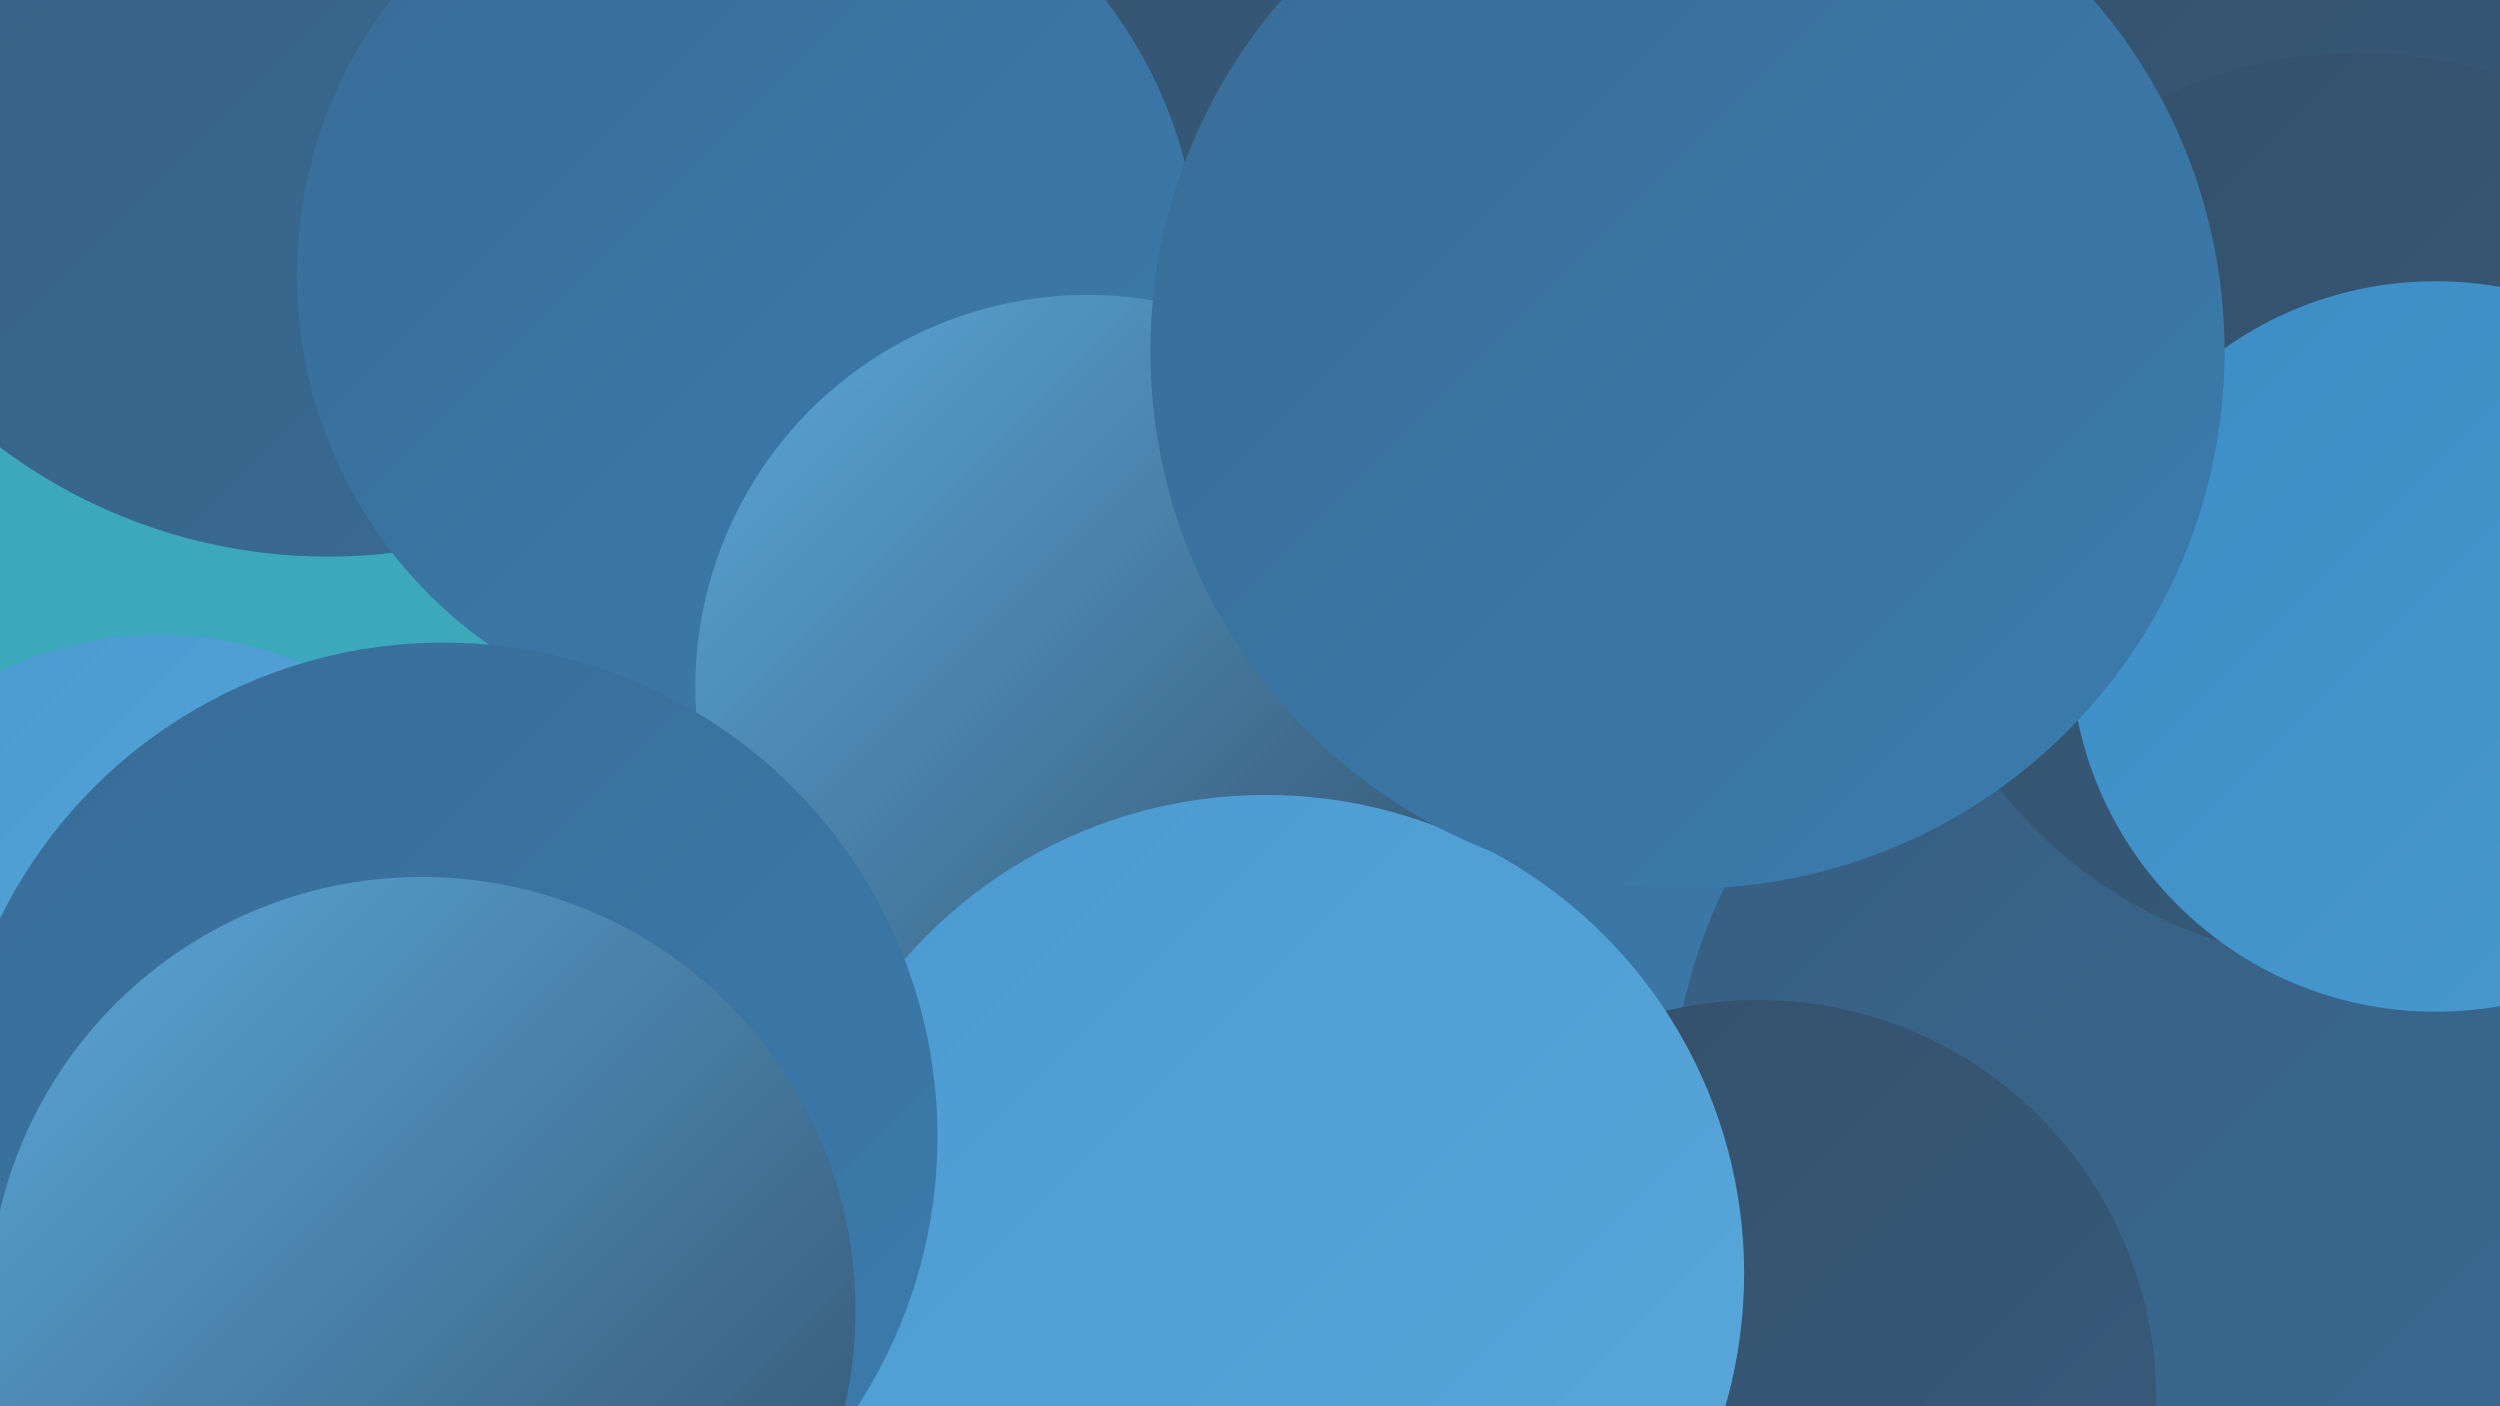
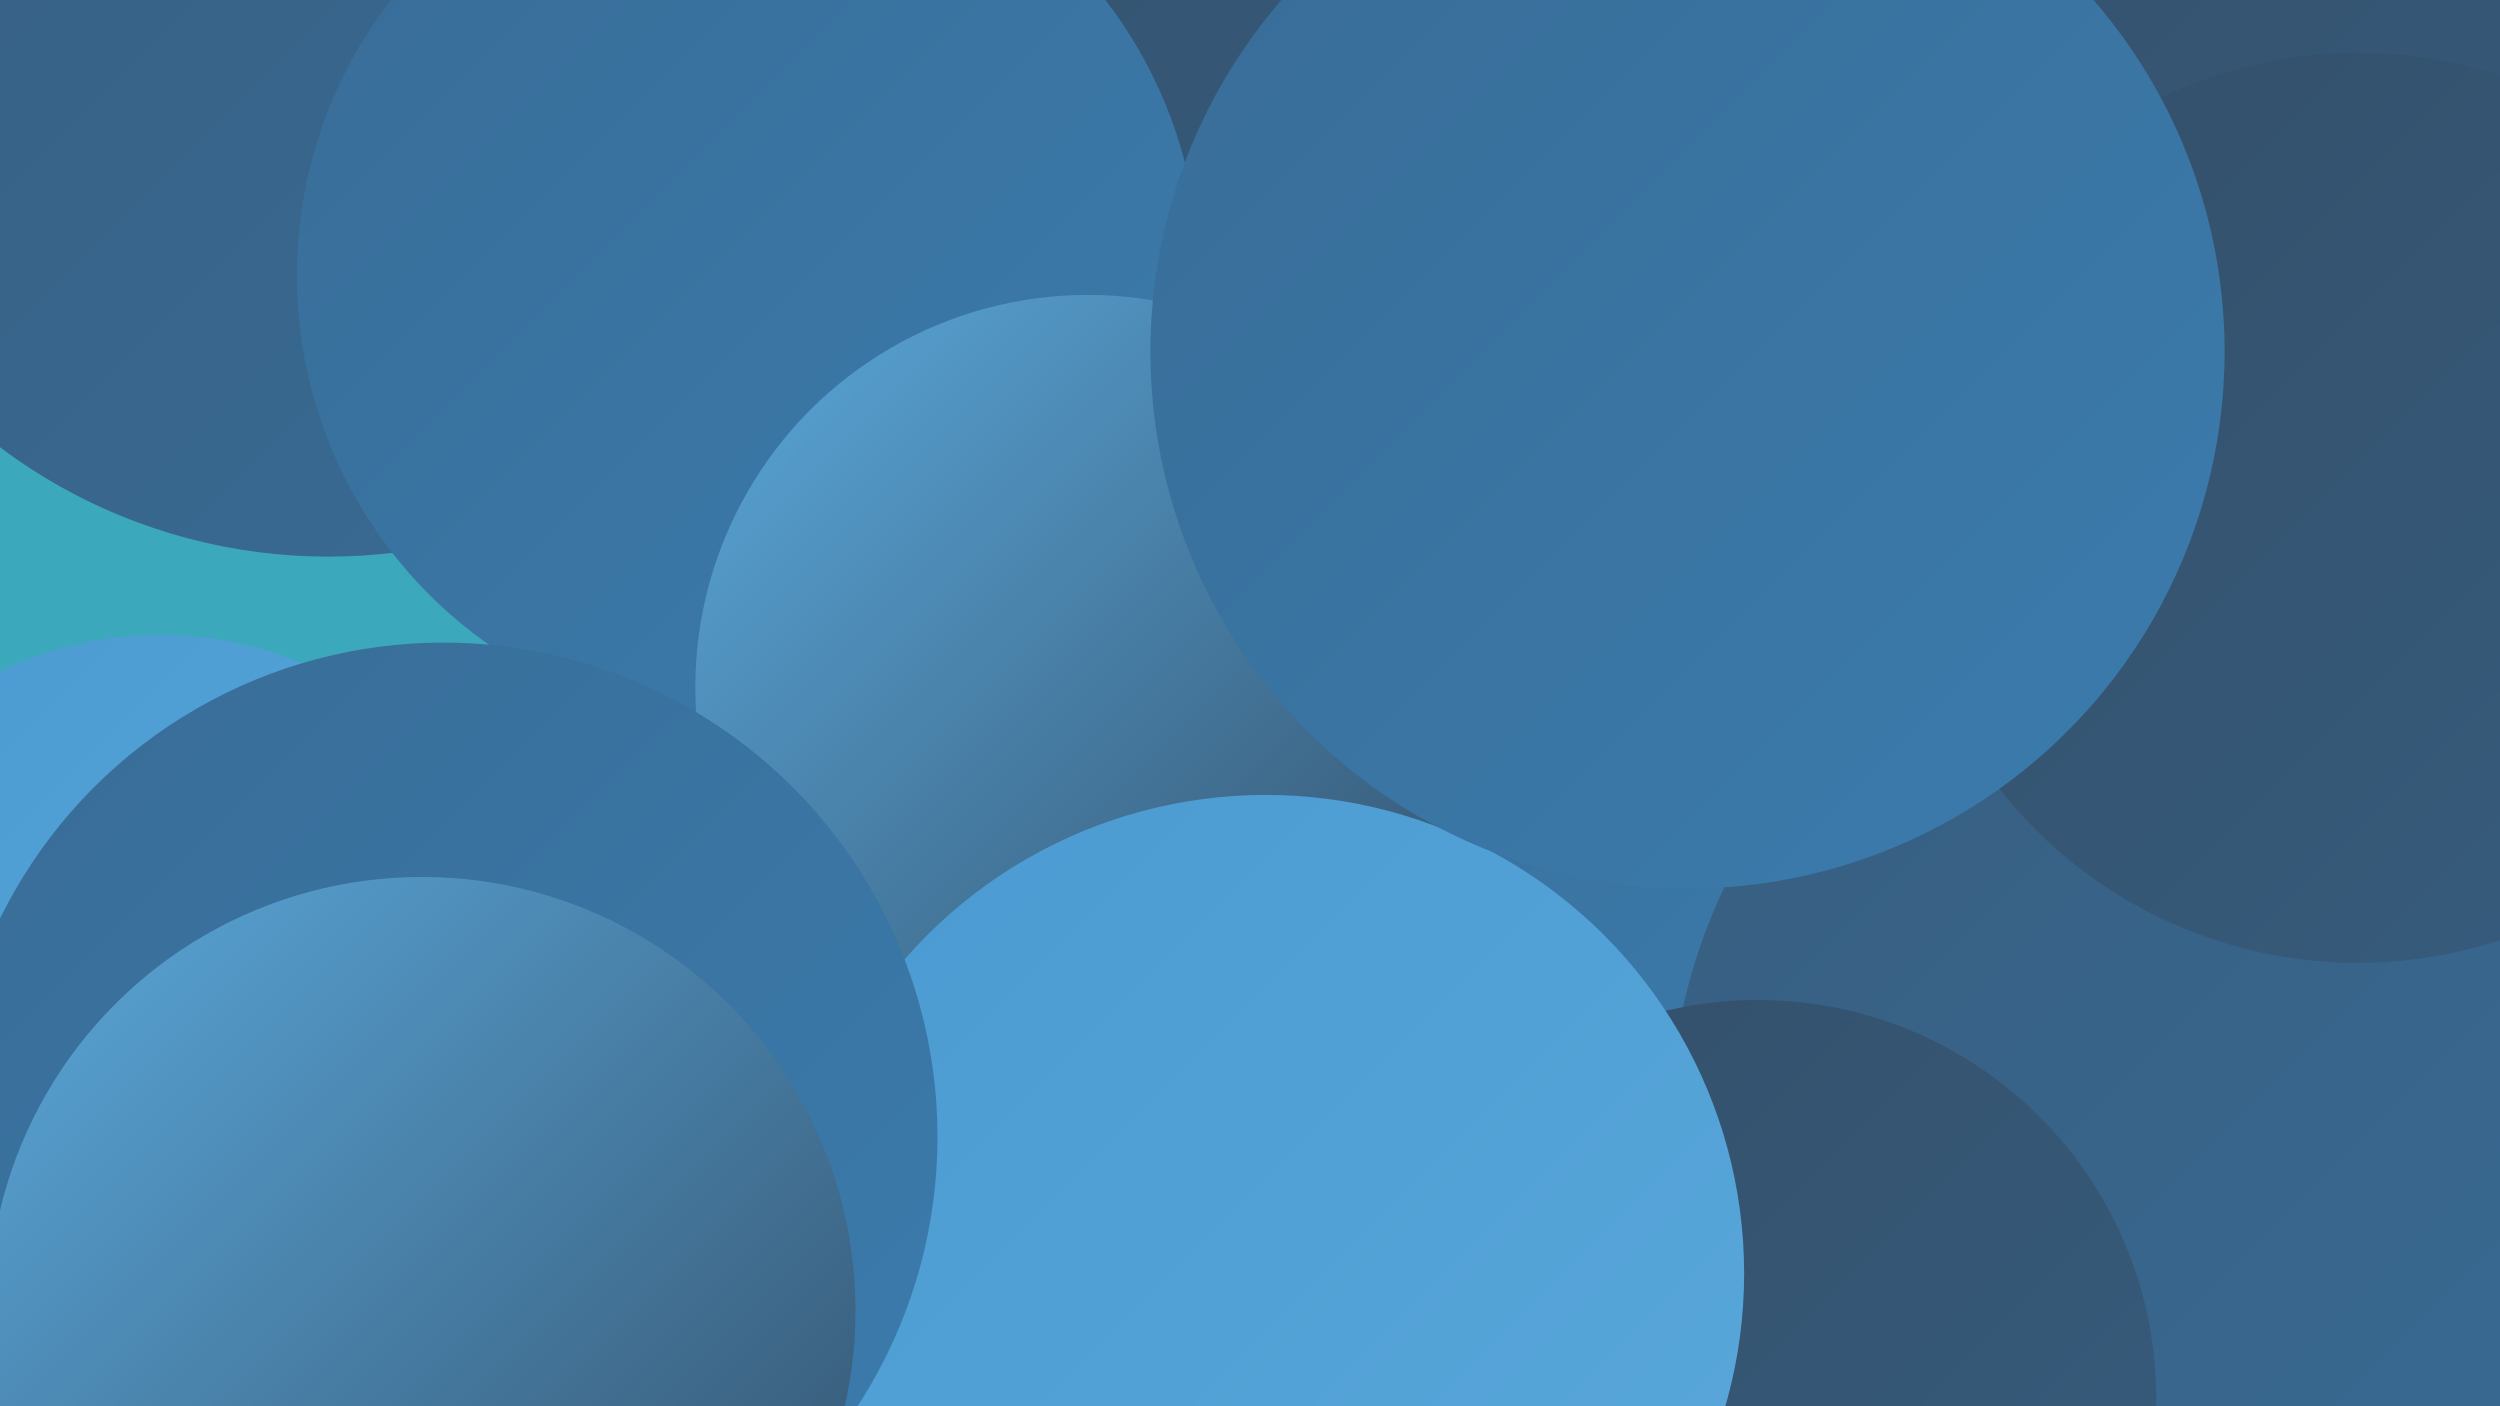
<svg xmlns="http://www.w3.org/2000/svg" width="1280" height="720">
  <defs>
    <linearGradient id="grad0" x1="0%" y1="0%" x2="100%" y2="100%">
      <stop offset="0%" style="stop-color:#334f69;stop-opacity:1" />
      <stop offset="100%" style="stop-color:#375d7f;stop-opacity:1" />
    </linearGradient>
    <linearGradient id="grad1" x1="0%" y1="0%" x2="100%" y2="100%">
      <stop offset="0%" style="stop-color:#375d7f;stop-opacity:1" />
      <stop offset="100%" style="stop-color:#396c96;stop-opacity:1" />
    </linearGradient>
    <linearGradient id="grad2" x1="0%" y1="0%" x2="100%" y2="100%">
      <stop offset="0%" style="stop-color:#396c96;stop-opacity:1" />
      <stop offset="100%" style="stop-color:#3a7cae;stop-opacity:1" />
    </linearGradient>
    <linearGradient id="grad3" x1="0%" y1="0%" x2="100%" y2="100%">
      <stop offset="0%" style="stop-color:#3a7cae;stop-opacity:1" />
      <stop offset="100%" style="stop-color:#3c8cc5;stop-opacity:1" />
    </linearGradient>
    <linearGradient id="grad4" x1="0%" y1="0%" x2="100%" y2="100%">
      <stop offset="0%" style="stop-color:#3c8cc5;stop-opacity:1" />
      <stop offset="100%" style="stop-color:#4a9ad1;stop-opacity:1" />
    </linearGradient>
    <linearGradient id="grad5" x1="0%" y1="0%" x2="100%" y2="100%">
      <stop offset="0%" style="stop-color:#4a9ad1;stop-opacity:1" />
      <stop offset="100%" style="stop-color:#5aa8db;stop-opacity:1" />
    </linearGradient>
    <linearGradient id="grad6" x1="0%" y1="0%" x2="100%" y2="100%">
      <stop offset="0%" style="stop-color:#5aa8db;stop-opacity:1" />
      <stop offset="100%" style="stop-color:#334f69;stop-opacity:1" />
    </linearGradient>
  </defs>
  <rect width="1280" height="720" fill="#3ba8bb" />
  <circle cx="1081" cy="20" r="251" fill="url(#grad4)" />
  <circle cx="1271" cy="25" r="257" fill="url(#grad1)" />
  <circle cx="82" cy="512" r="187" fill="url(#grad5)" />
  <circle cx="565" cy="43" r="229" fill="url(#grad0)" />
  <circle cx="168" cy="5" r="280" fill="url(#grad1)" />
  <circle cx="1153" cy="91" r="273" fill="url(#grad0)" />
  <circle cx="1183" cy="720" r="246" fill="url(#grad1)" />
  <circle cx="1005" cy="362" r="232" fill="url(#grad0)" />
  <circle cx="820" cy="384" r="204" fill="url(#grad2)" />
  <circle cx="383" cy="141" r="231" fill="url(#grad2)" />
  <circle cx="180" cy="718" r="216" fill="url(#grad4)" />
  <circle cx="1139" cy="577" r="284" fill="url(#grad1)" />
  <circle cx="557" cy="352" r="201" fill="url(#grad6)" />
  <circle cx="1207" cy="260" r="233" fill="url(#grad0)" />
  <circle cx="900" cy="716" r="204" fill="url(#grad0)" />
  <circle cx="648" cy="652" r="245" fill="url(#grad5)" />
  <circle cx="227" cy="582" r="253" fill="url(#grad2)" />
  <circle cx="216" cy="671" r="222" fill="url(#grad6)" />
-   <circle cx="1247" cy="331" r="187" fill="url(#grad4)" />
  <circle cx="864" cy="180" r="275" fill="url(#grad2)" />
</svg>